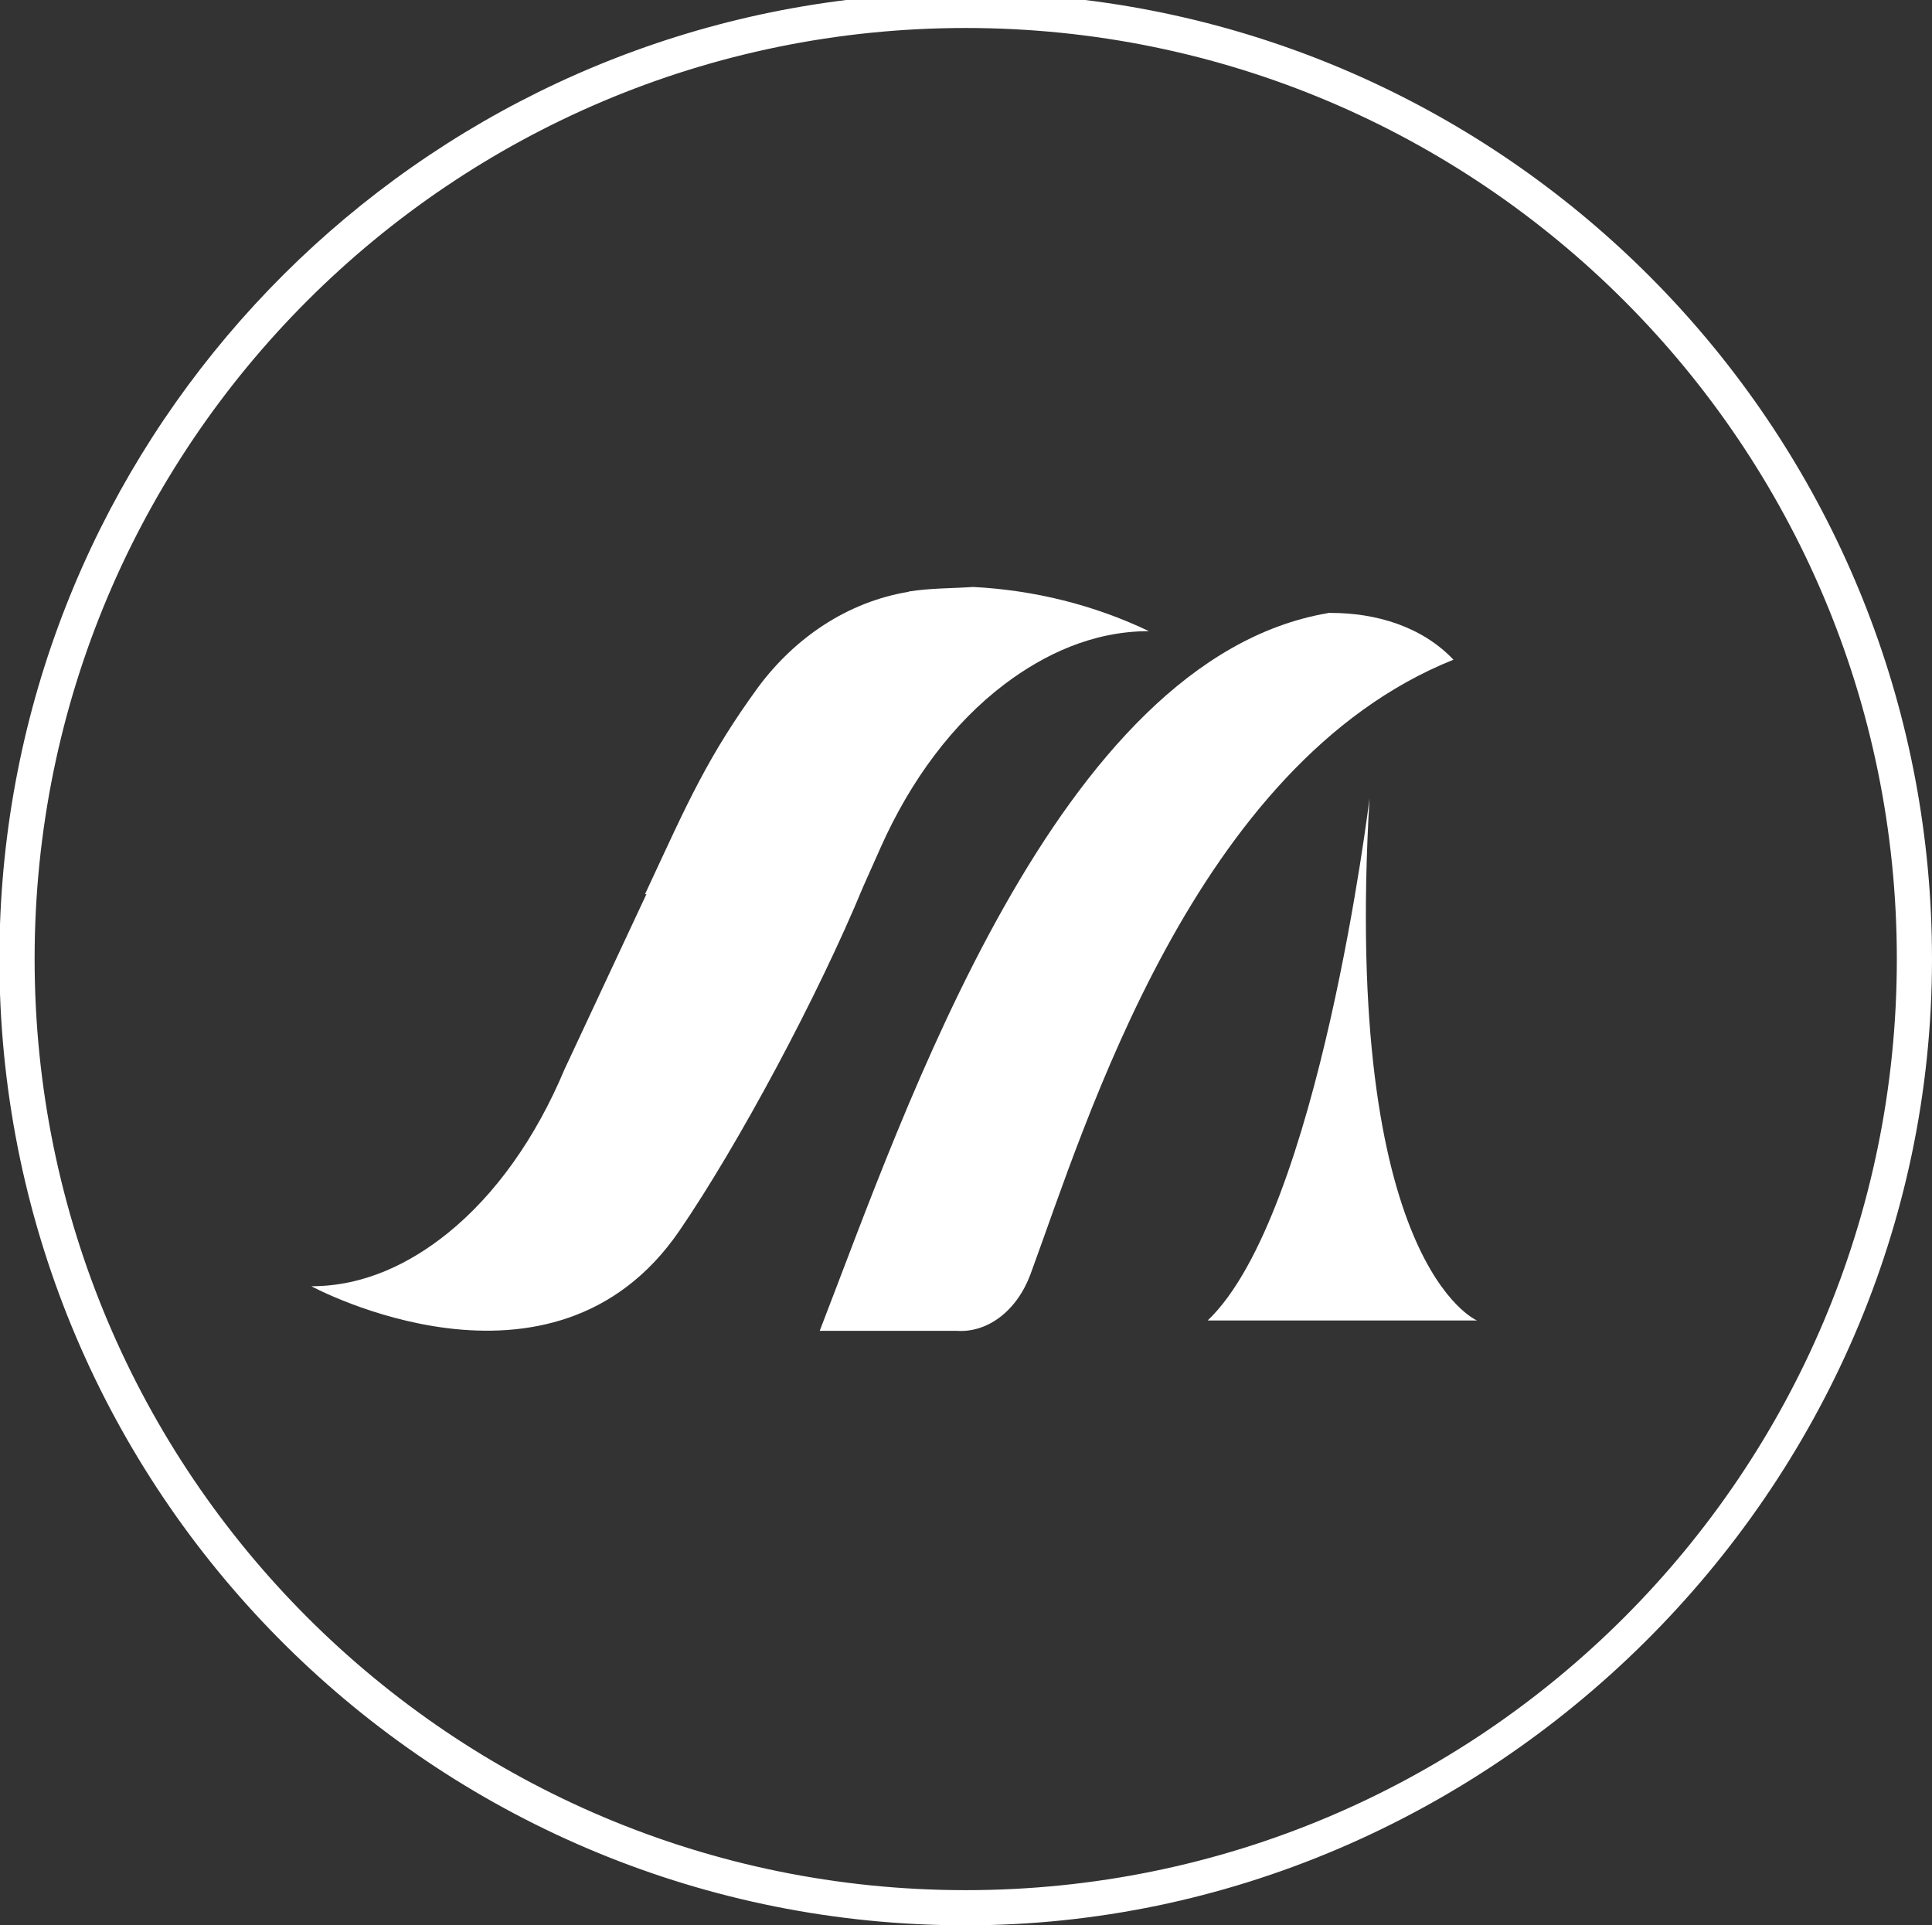
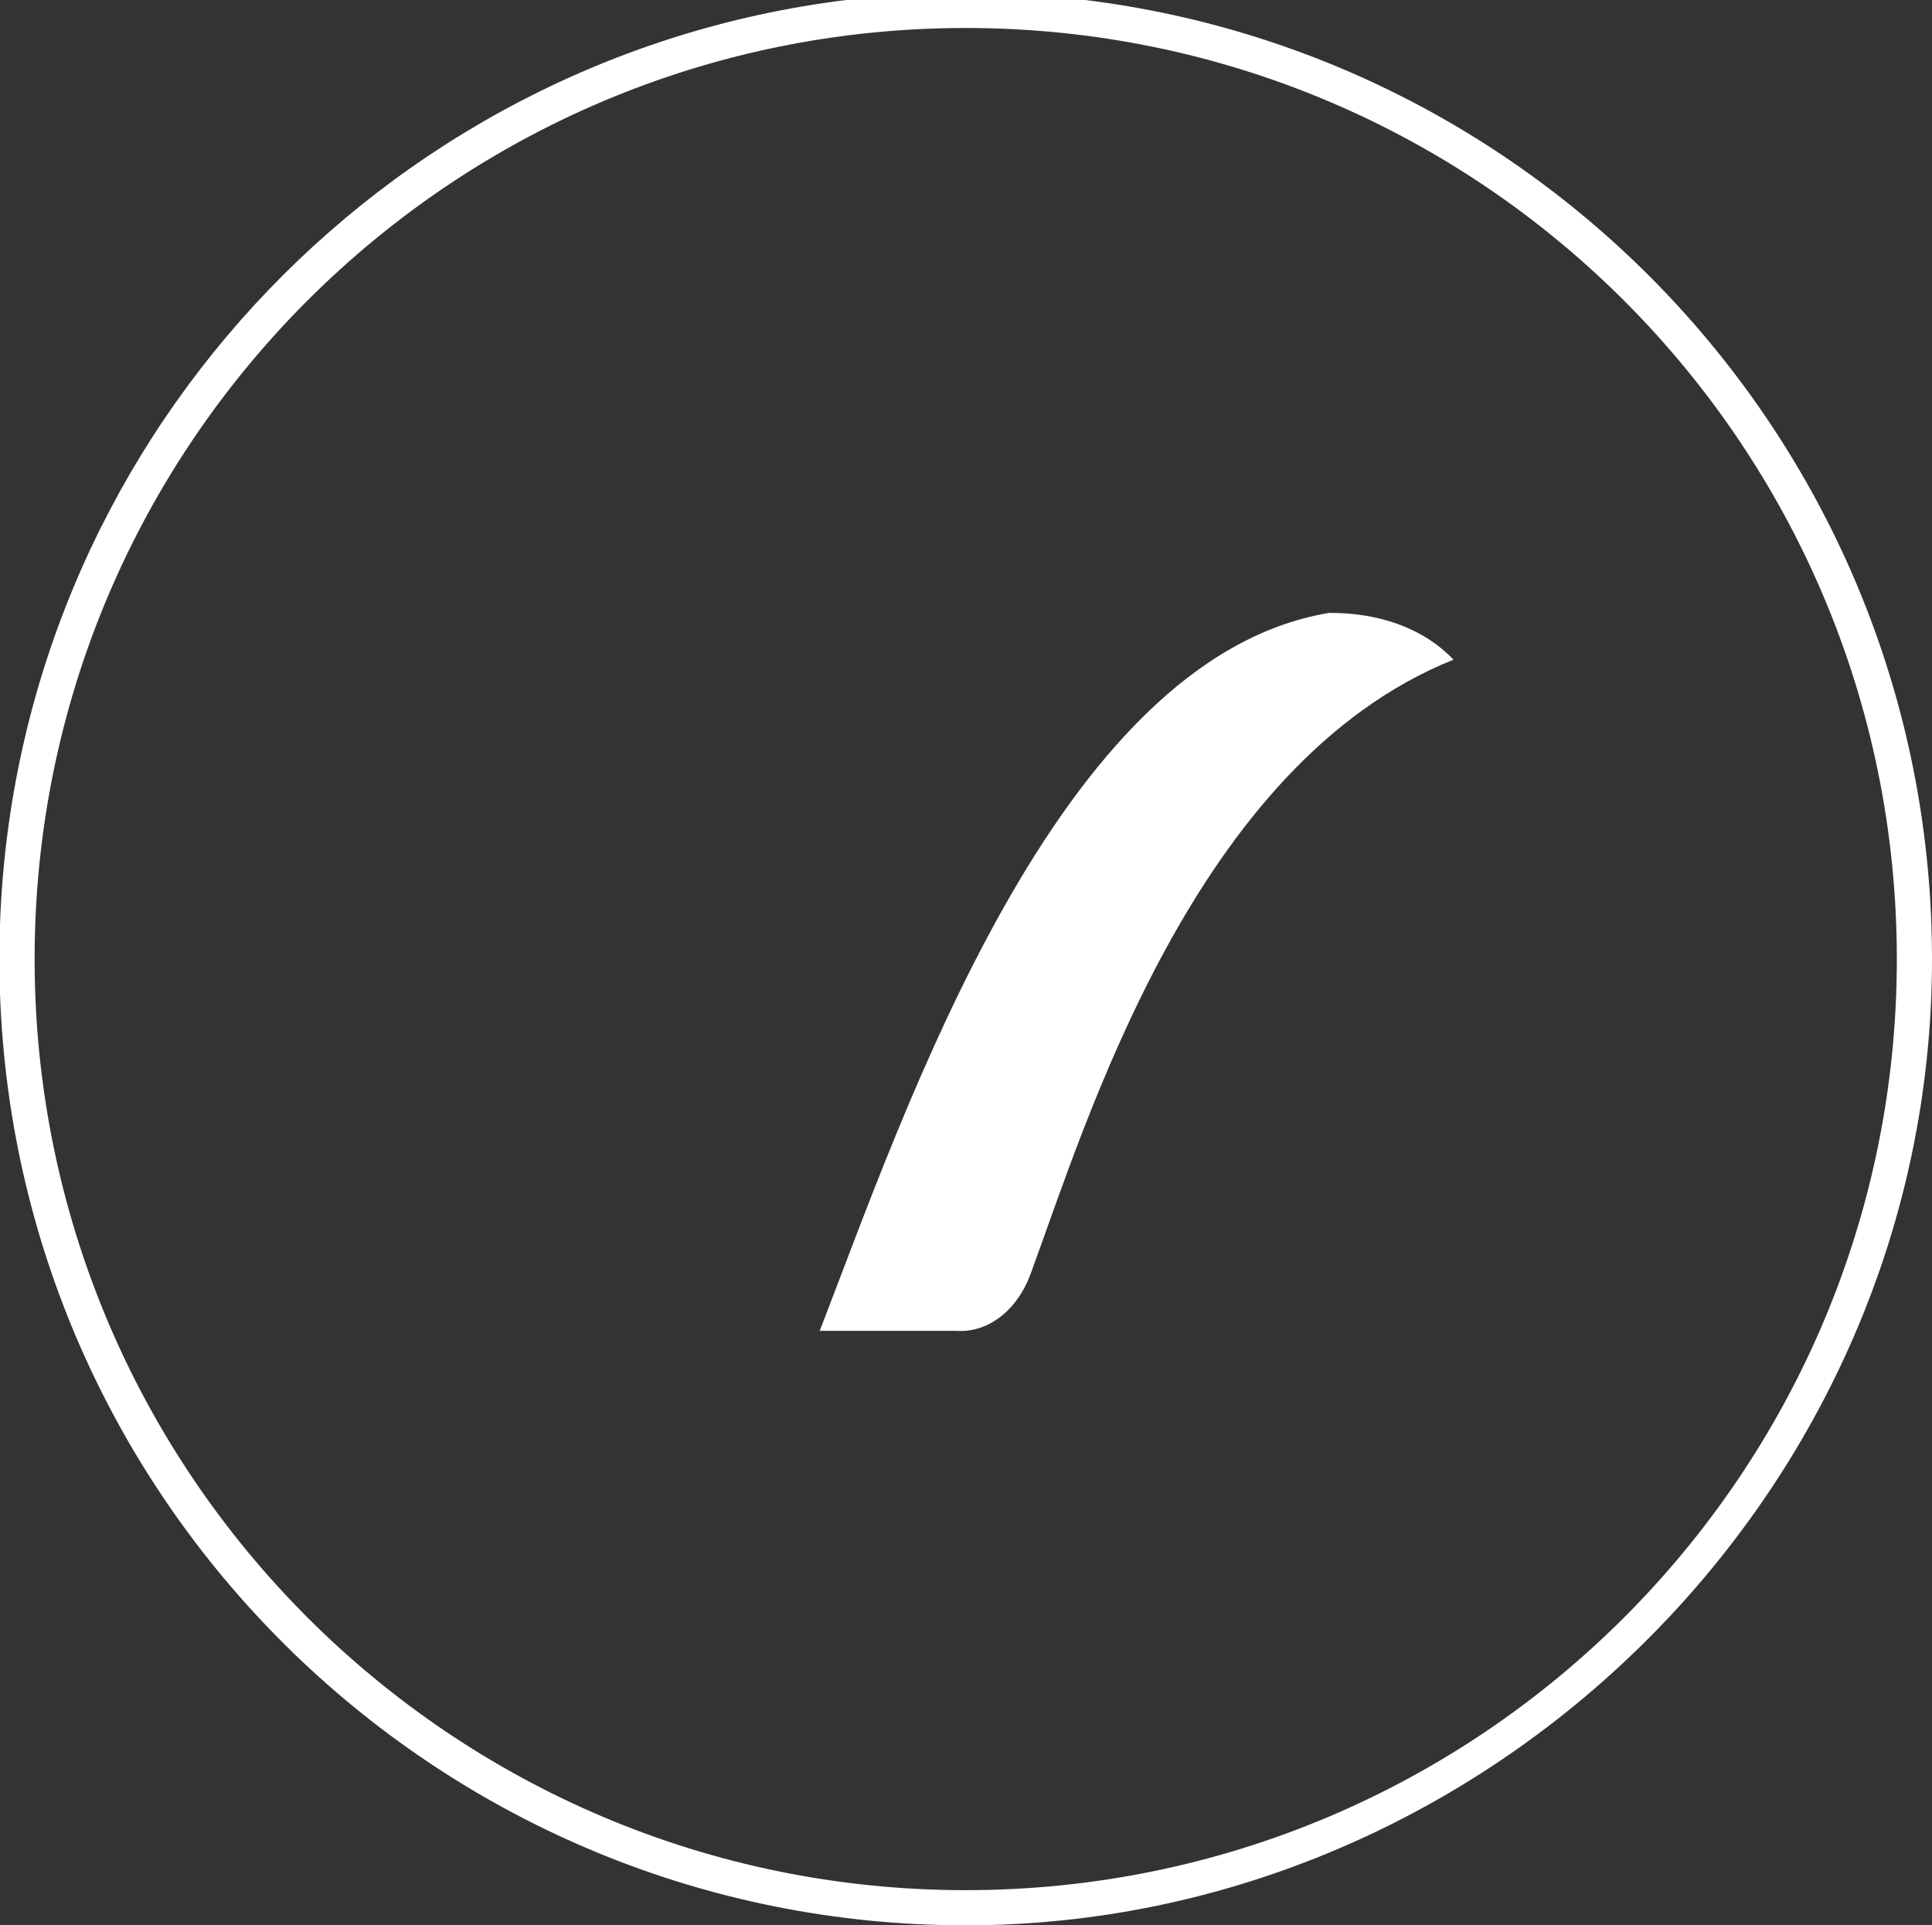
<svg xmlns="http://www.w3.org/2000/svg" id="Layer_2" viewBox="0 0 104.93 104.57">
  <rect x="0" y="0" width="104.93" height="104.57" fill="#333333" stroke="none" />
  <defs>
    <style>      .cls-1 {        fill: #fff;      }    </style>
  </defs>
  <g id="Layer_1-2" data-name="Layer_1">
-     <path class="cls-1" d="M49.36,32.14c-3.34.55-6.19,2.5-8.18,5.18-1.36,1.87-2.3,3.4-3.19,5.08h0c-.92,1.73-1.77,3.62-2.96,6.17.03,0,.05,0,.08-.01l-4.46,9.54c-1.55,3.69-3.73,6.78-6.35,8.89-1.99,1.6-4.49,2.87-7.39,2.87,0,0,13.09,7.09,20-3.03,3.18-4.65,7.51-12.71,9.97-18.67l.94-2.11c1.64-3.69,3.95-6.78,6.74-8.89,2.12-1.6,4.77-2.88,7.84-2.88-2.99-1.43-6.24-2.23-9.55-2.4-1.17.08-2.35.06-3.51.25" />
    <path class="cls-1" d="M72.12,33.3c-14.74,2.51-22.98,27.07-27.6,38.98h7.41c1.7.13,3.3-1.08,4.04-3.08,3.02-8.2,8.88-27.72,22.97-33.37-1.72-1.81-4.21-2.54-6.65-2.54-.06,0-.11,0-.17,0" />
-     <path class="cls-1" d="M65.58,71.72h14.64s-7.32-3.03-5.84-28.36c0,0-2.74,22.6-8.79,28.36" />
    <path class="cls-1" d="M1.88,52.08C1.88,24.16,24.52,1.52,52.45,1.52s50.57,22.64,50.57,50.57-22.64,50.57-50.57,50.57S1.88,80.01,1.88,52.08M45.96,0C20.65,3.12.92,24.27,0,50.2v3.77c.99,28.11,24.1,50.6,52.45,50.6s52.48-23.5,52.48-52.48C104.93,25.3,84.87,3.2,58.94,0h-12.99Z" />
  </g>
</svg>